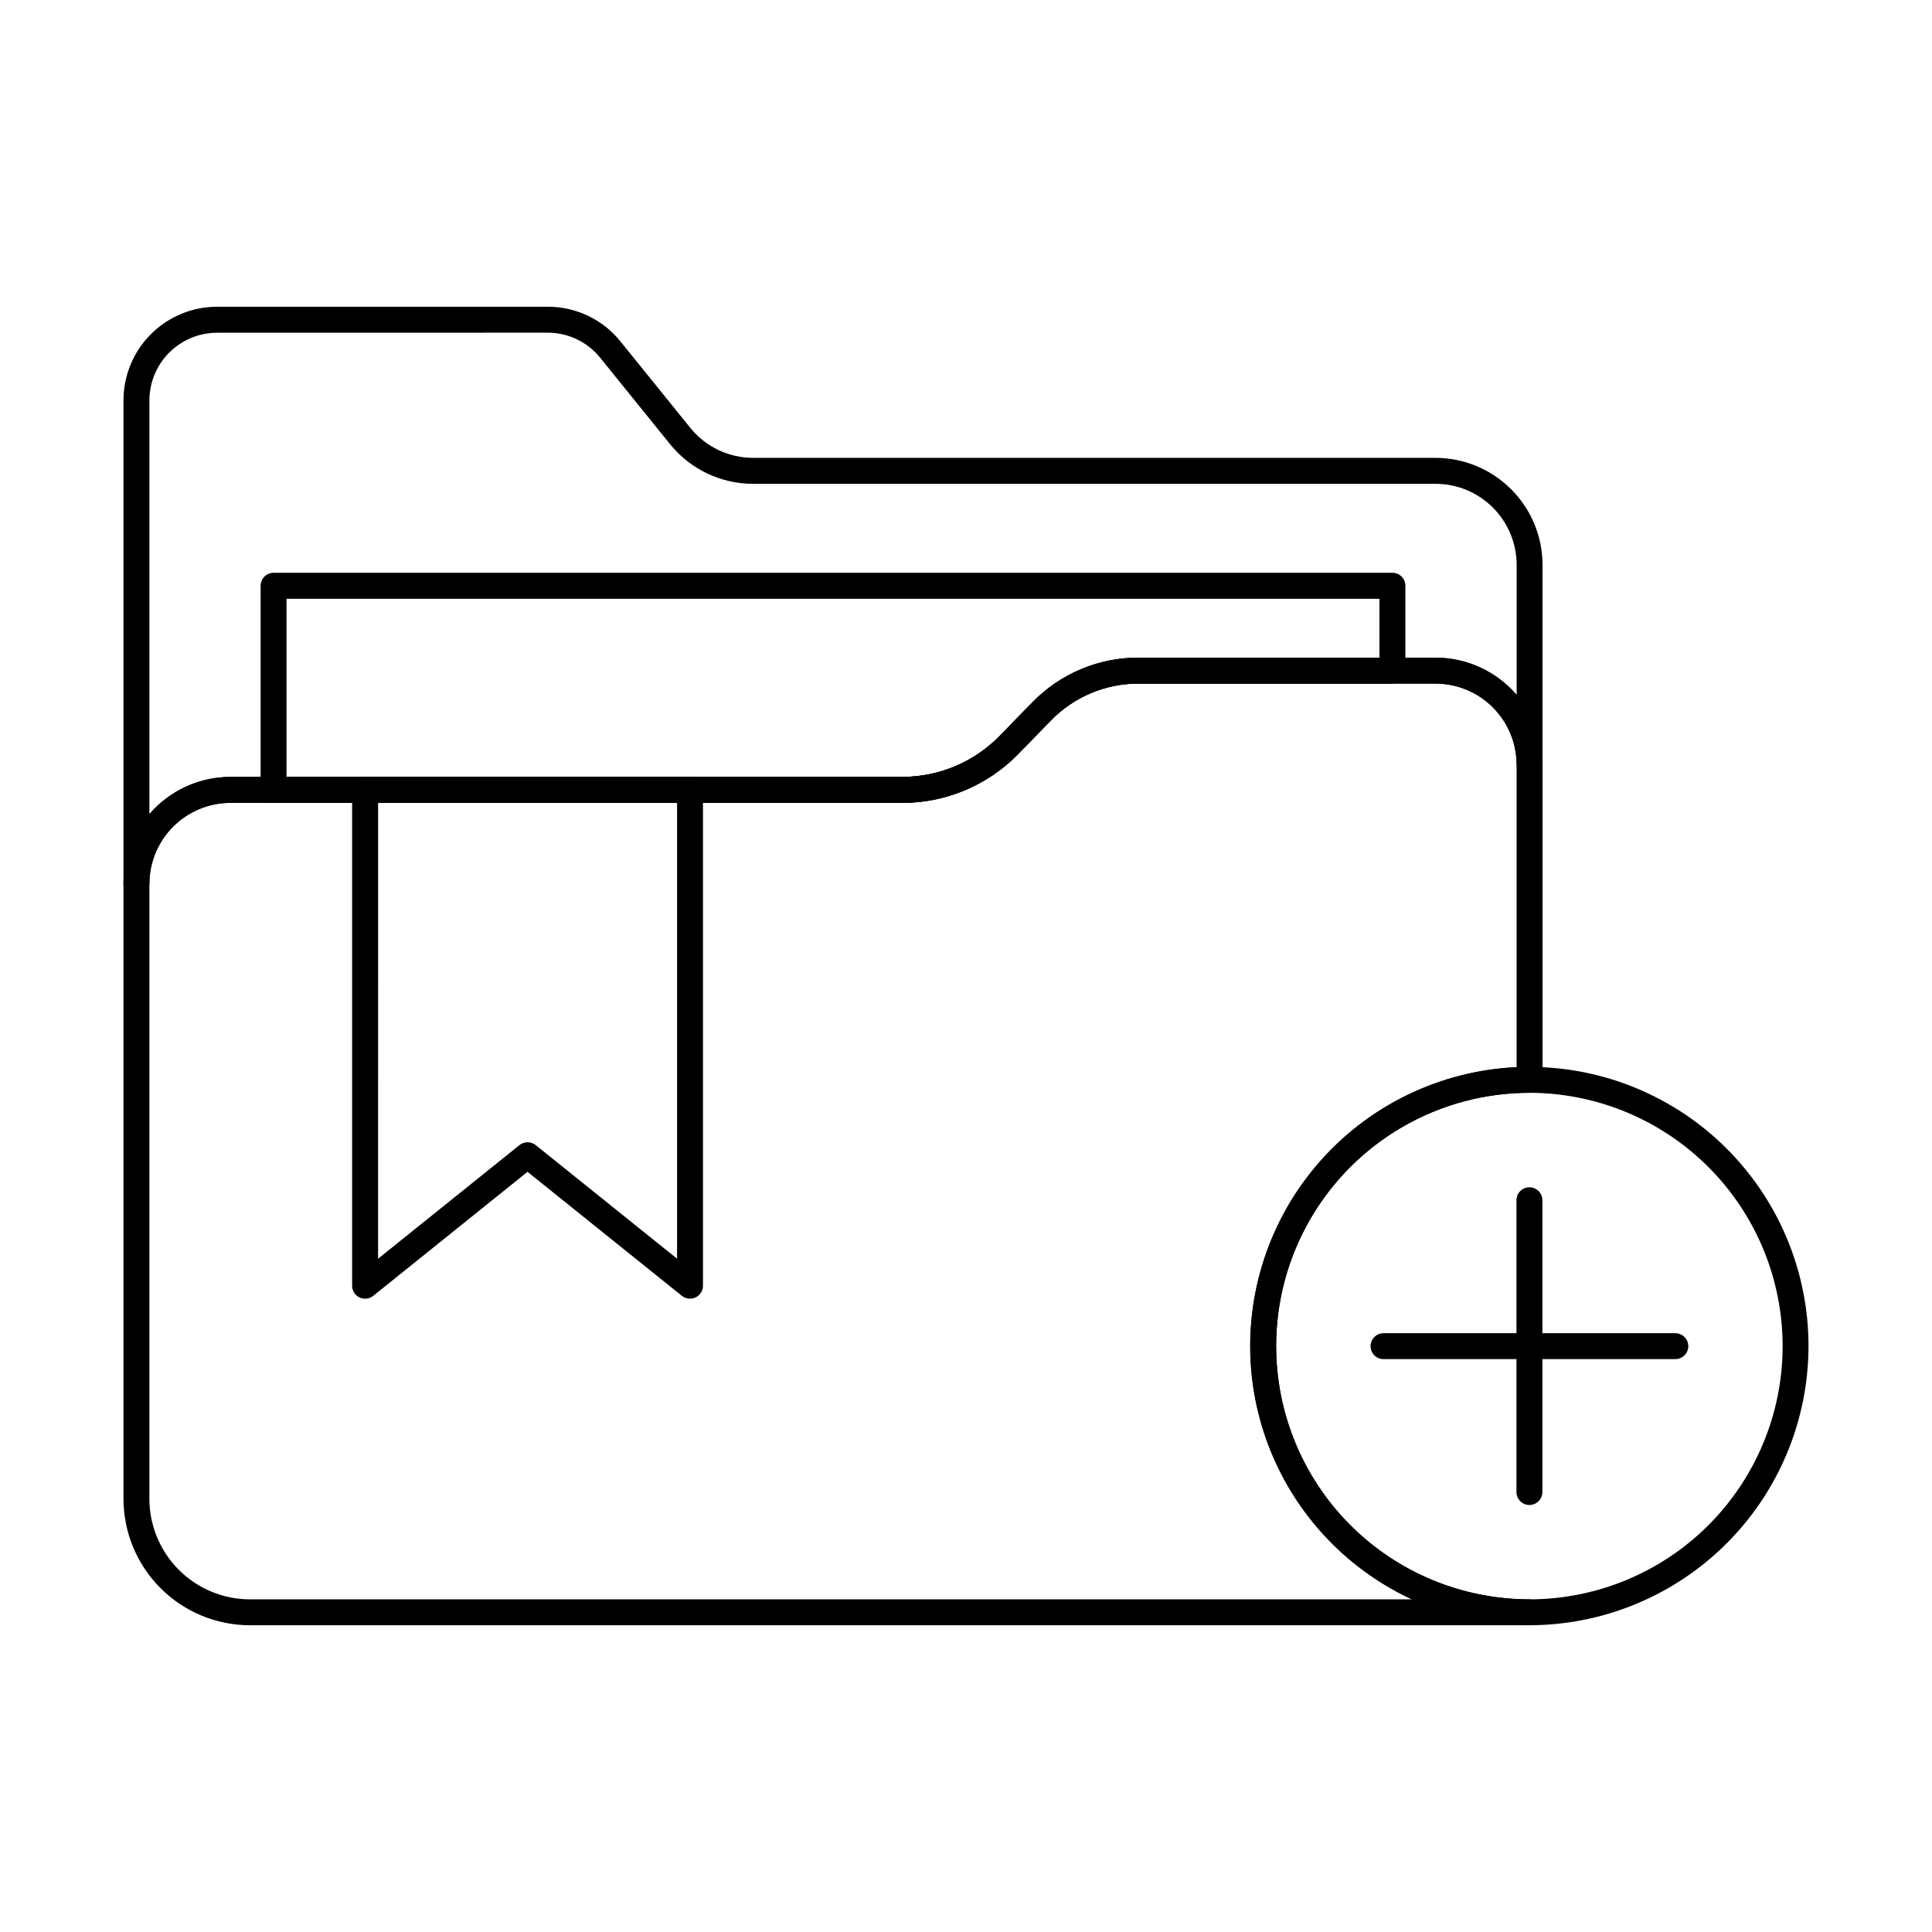
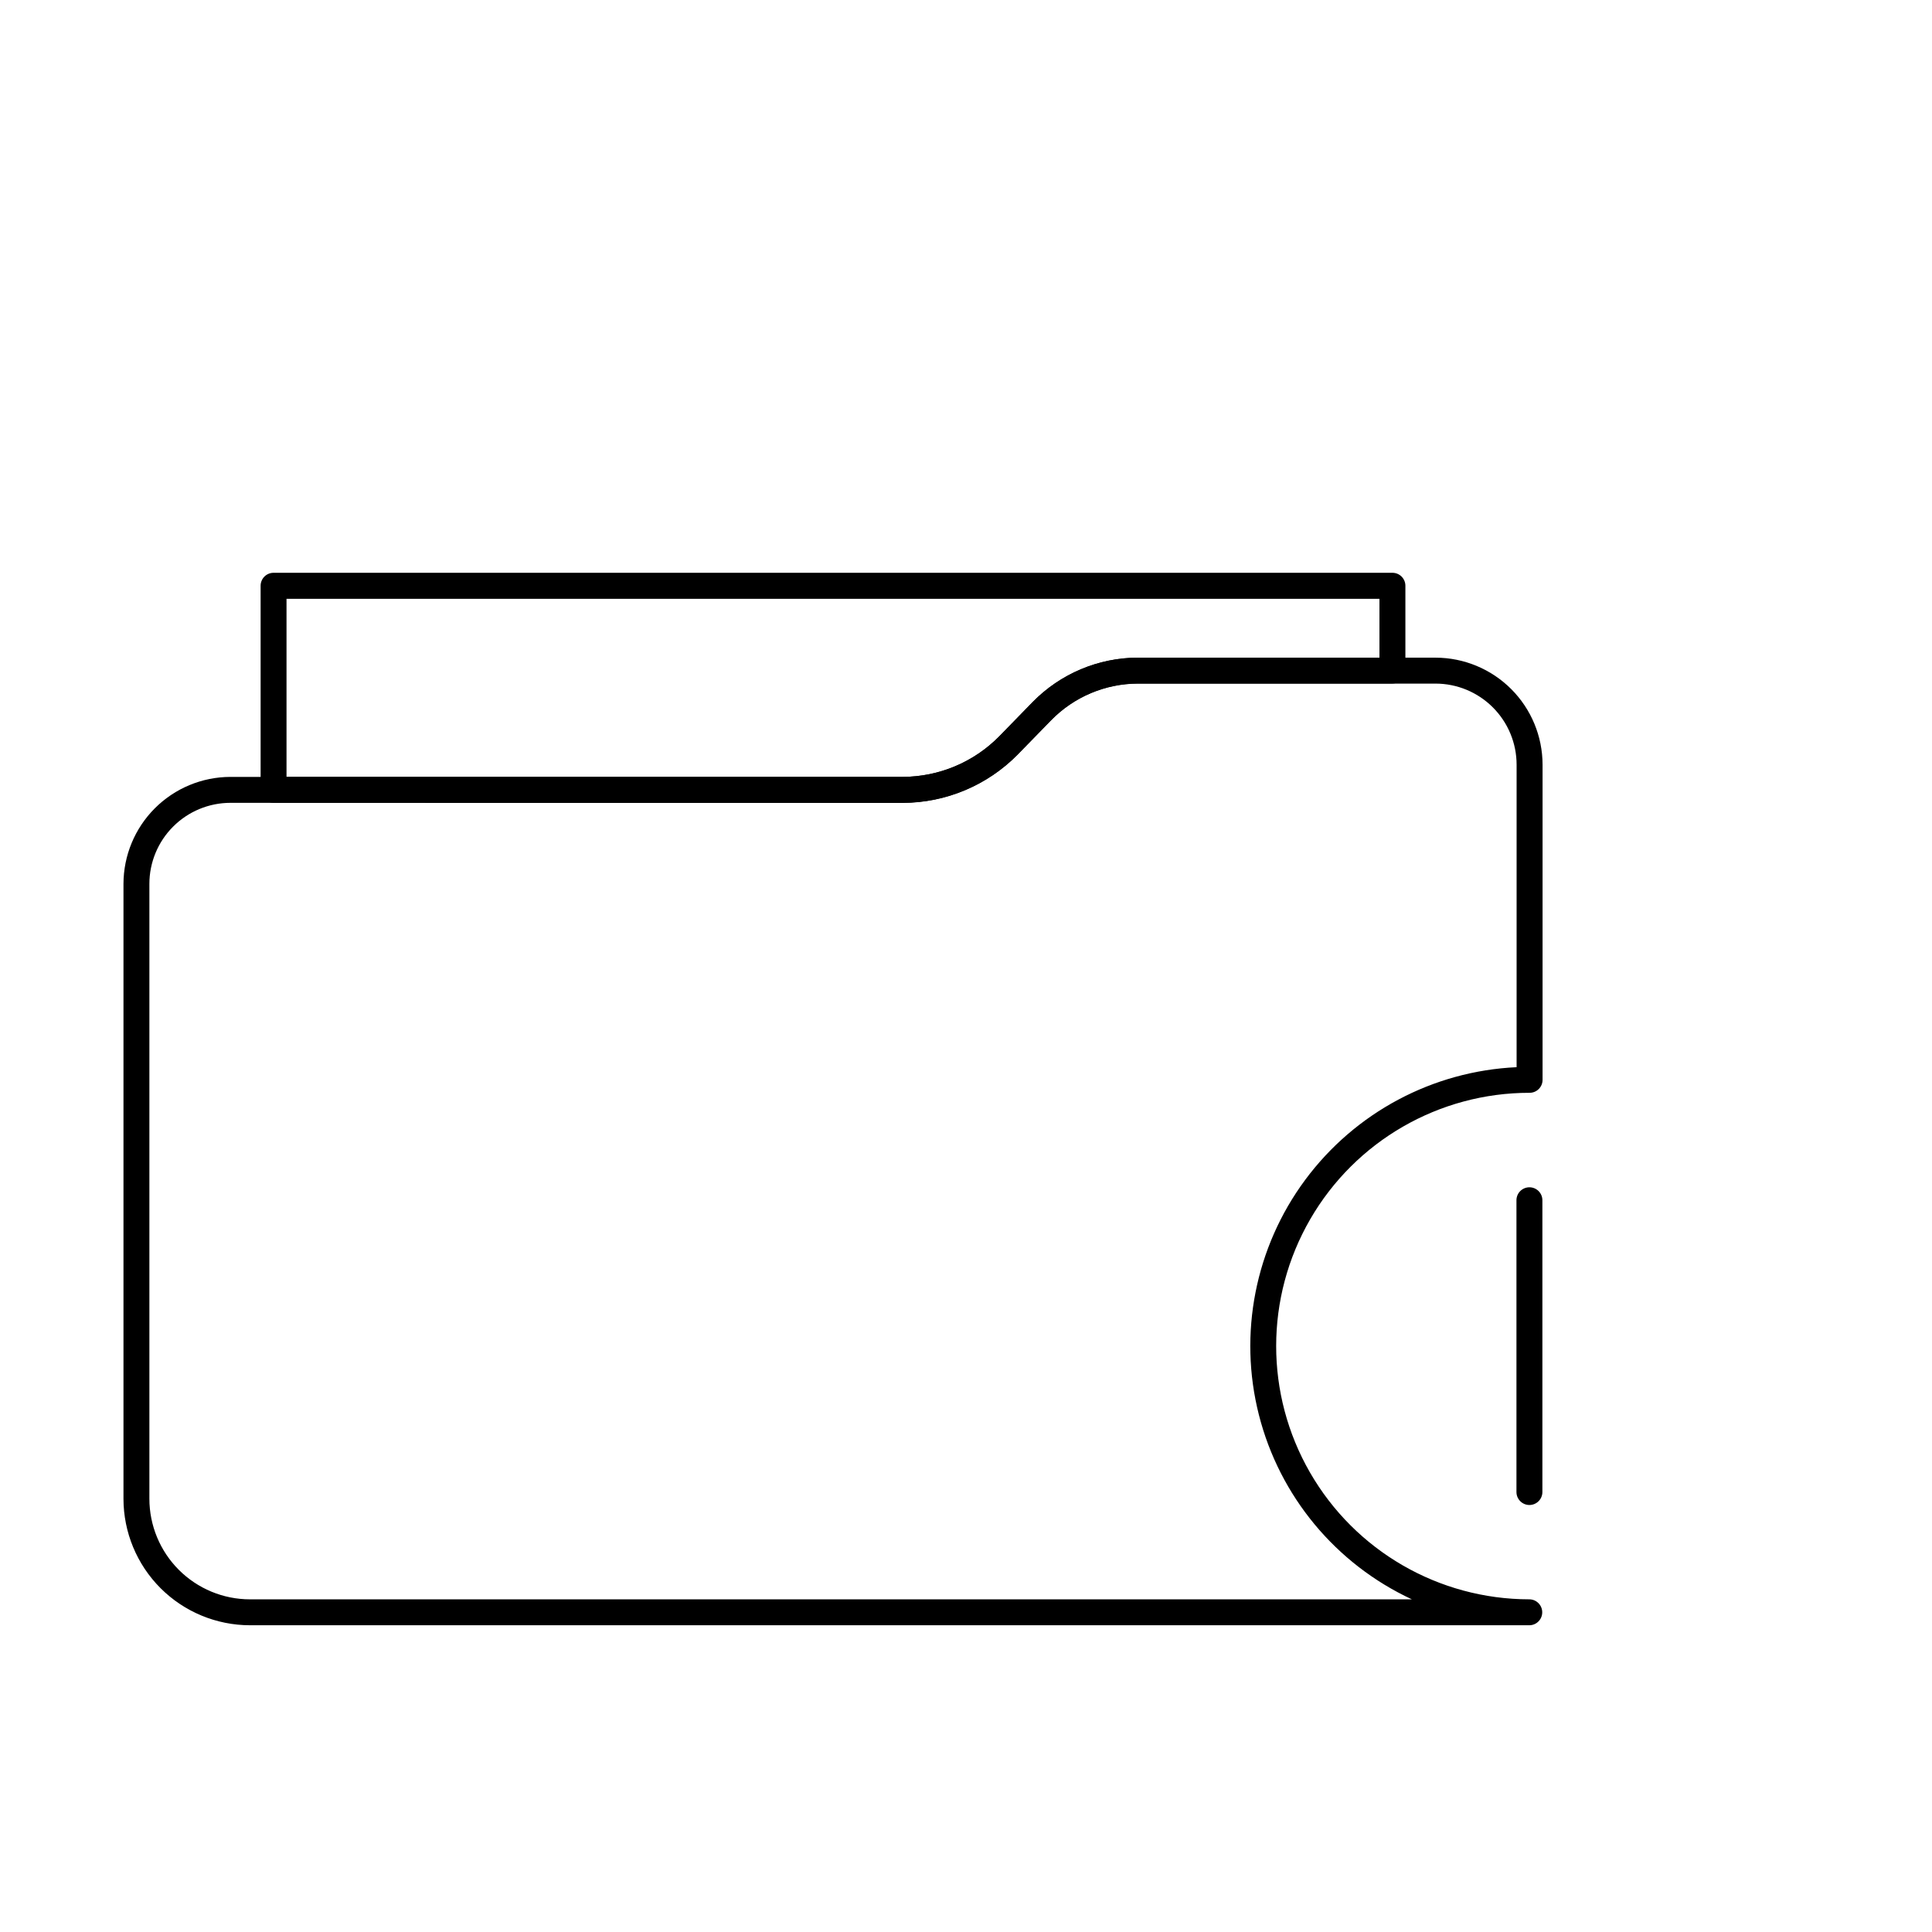
<svg xmlns="http://www.w3.org/2000/svg" fill="#000000" width="800px" height="800px" version="1.1" viewBox="144 144 512 512">
  <g>
-     <path d="m180.16 381.68c-1.898 0-3.438-1.539-3.438-3.438v-128.16c0.008-6.57 2.621-12.875 7.269-17.523 4.648-4.648 10.949-7.262 17.523-7.269h87.648c7.492-0.02 14.586 3.367 19.277 9.207l18.453 22.832c4.066 5.062 10.203 8.008 16.695 8.012h180.86c7.512 0.012 14.715 3.004 20.027 8.316s8.305 12.512 8.316 20.023v52.949c0 1.895-1.535 3.434-3.434 3.434s-3.434-1.539-3.434-3.434c-0.008-5.695-2.273-11.156-6.297-15.18-4.027-4.027-9.488-6.293-15.18-6.297h-78.879c-8.66 0.02-16.949 3.516-23 9.707l-8.859 9.086v0.004c-8.035 8.168-19 12.785-30.457 12.824h-178.19c-5.691 0.004-11.145 2.266-15.168 6.285-4.027 4.023-6.293 9.473-6.305 15.164 0.004 0.914-0.355 1.789-1 2.438-0.645 0.648-1.52 1.016-2.434 1.016zm21.355-149.5c-4.75 0.008-9.301 1.895-12.66 5.25-3.359 3.359-5.254 7.91-5.262 12.656v109.66c5.375-6.258 13.219-9.859 21.473-9.859h178.19c9.605-0.027 18.805-3.894 25.547-10.734l8.848-9.078c7.356-7.519 17.422-11.766 27.941-11.785h78.859c8.254 0 16.098 3.602 21.477 9.859v-34.473c-0.012-5.691-2.277-11.145-6.305-15.168-4.023-4.023-9.48-6.285-15.172-6.289h-180.86c-8.562 0.008-16.672-3.867-22.043-10.535l-18.457-22.836h-0.004c-3.383-4.227-8.508-6.688-13.922-6.684z" />
    <path d="m383.25 356.75h-166.75c-1.895 0-3.434-1.539-3.434-3.438v-54.078c0-1.898 1.539-3.438 3.434-3.438h296.51c1.898 0 3.434 1.539 3.434 3.438v22.465c0 1.895-1.535 3.434-3.434 3.434h-67.438c-8.66 0.02-16.949 3.519-23 9.711l-8.859 9.086c-8.035 8.168-19 12.781-30.457 12.82zm-163.32-6.871h163.32c9.605-0.027 18.805-3.894 25.547-10.734l8.848-9.078c7.356-7.519 17.422-11.766 27.941-11.785h63.984v-15.594h-289.64z" />
    <path d="m549.27 574.71h-339.04c-8.883-0.012-17.402-3.547-23.684-9.828-6.281-6.285-9.812-14.801-9.824-23.684v-162.97c0.016-7.516 3.004-14.715 8.316-20.027s12.512-8.301 20.027-8.316h178.19c9.605-0.027 18.805-3.894 25.547-10.734l8.848-9.078c7.356-7.519 17.422-11.766 27.941-11.785h78.859c7.512 0.012 14.715 3.004 20.027 8.316s8.305 12.516 8.316 20.031v83.535c0 1.898-1.535 3.434-3.434 3.434-23.977-0.016-46.145 12.762-58.148 33.52-12.004 20.758-12.02 46.344-0.043 67.117 11.973 20.773 34.121 33.582 58.102 33.598 1.895 0 3.434 1.539 3.434 3.434 0 1.898-1.539 3.438-3.434 3.438zm-344.21-217.95c-5.695 0.004-11.152 2.269-15.176 6.297-4.027 4.023-6.293 9.48-6.297 15.176v162.97c0.008 7.062 2.816 13.832 7.809 18.828 4.996 4.992 11.766 7.805 18.828 7.812h307.94c-20.168-9.371-35.055-27.312-40.539-48.867-5.481-21.551-0.98-44.426 12.262-62.297 13.238-17.867 33.812-28.832 56.027-29.863v-80.176c-0.004-5.695-2.269-11.156-6.297-15.18-4.023-4.027-9.484-6.293-15.176-6.297h-78.871c-8.656 0.02-16.941 3.516-22.996 9.703l-8.863 9.09v0.004c-8.035 8.168-19 12.785-30.457 12.824z" />
-     <path d="m326.86 488.17c-0.785 0-1.543-0.266-2.152-0.754l-40.91-32.871-40.891 32.871c-1.031 0.828-2.445 0.992-3.637 0.422-1.195-0.574-1.953-1.777-1.953-3.102v-131.42c0-1.895 1.539-3.434 3.438-3.434h86.105c1.895 0 3.434 1.539 3.434 3.434v131.41c0.004 0.91-0.359 1.785-1.004 2.43-0.645 0.645-1.52 1.008-2.43 1.004zm-43.055-41.469v0.004c0.785-0.004 1.543 0.266 2.152 0.754l37.473 30.113 0.004-120.82h-79.234l-0.004 120.82 37.473-30.113h0.004c0.605-0.48 1.352-0.742 2.125-0.742z" />
-     <path d="m549.36 574.71c-19.625 0.02-38.453-7.762-52.344-21.625-13.887-13.863-21.699-32.68-21.715-52.305-0.016-19.625 7.766-38.453 21.633-52.34s32.688-21.695 52.312-21.703c19.625-0.012 38.449 7.773 52.332 21.645 13.883 13.871 21.688 32.688 21.695 52.312-0.016 19.609-7.805 38.41-21.66 52.285-13.855 13.875-32.645 21.688-52.254 21.73zm0-141.1v-0.004c-17.805-0.016-34.887 7.043-47.488 19.625-12.598 12.582-19.684 29.652-19.691 47.461-0.008 17.805 7.059 34.883 19.645 47.477s29.664 19.672 47.469 19.672 34.883-7.074 47.469-19.668c12.59-12.59 19.66-29.672 19.652-47.477-0.02-17.781-7.09-34.832-19.664-47.406-12.57-12.578-29.617-19.656-47.398-19.684z" />
    <path d="m549.31 542.84c-1.895 0-3.434-1.539-3.434-3.438v-77.324c0-1.898 1.539-3.434 3.434-3.434 1.898 0 3.438 1.535 3.438 3.434v77.324c0 1.898-1.539 3.438-3.438 3.438z" />
-     <path d="m587.98 504.18h-77.332c-1.895 0-3.434-1.535-3.434-3.434 0-1.898 1.539-3.434 3.434-3.434h77.332c1.895 0 3.434 1.535 3.434 3.434 0 1.898-1.539 3.434-3.434 3.434z" />
  </g>
</svg>